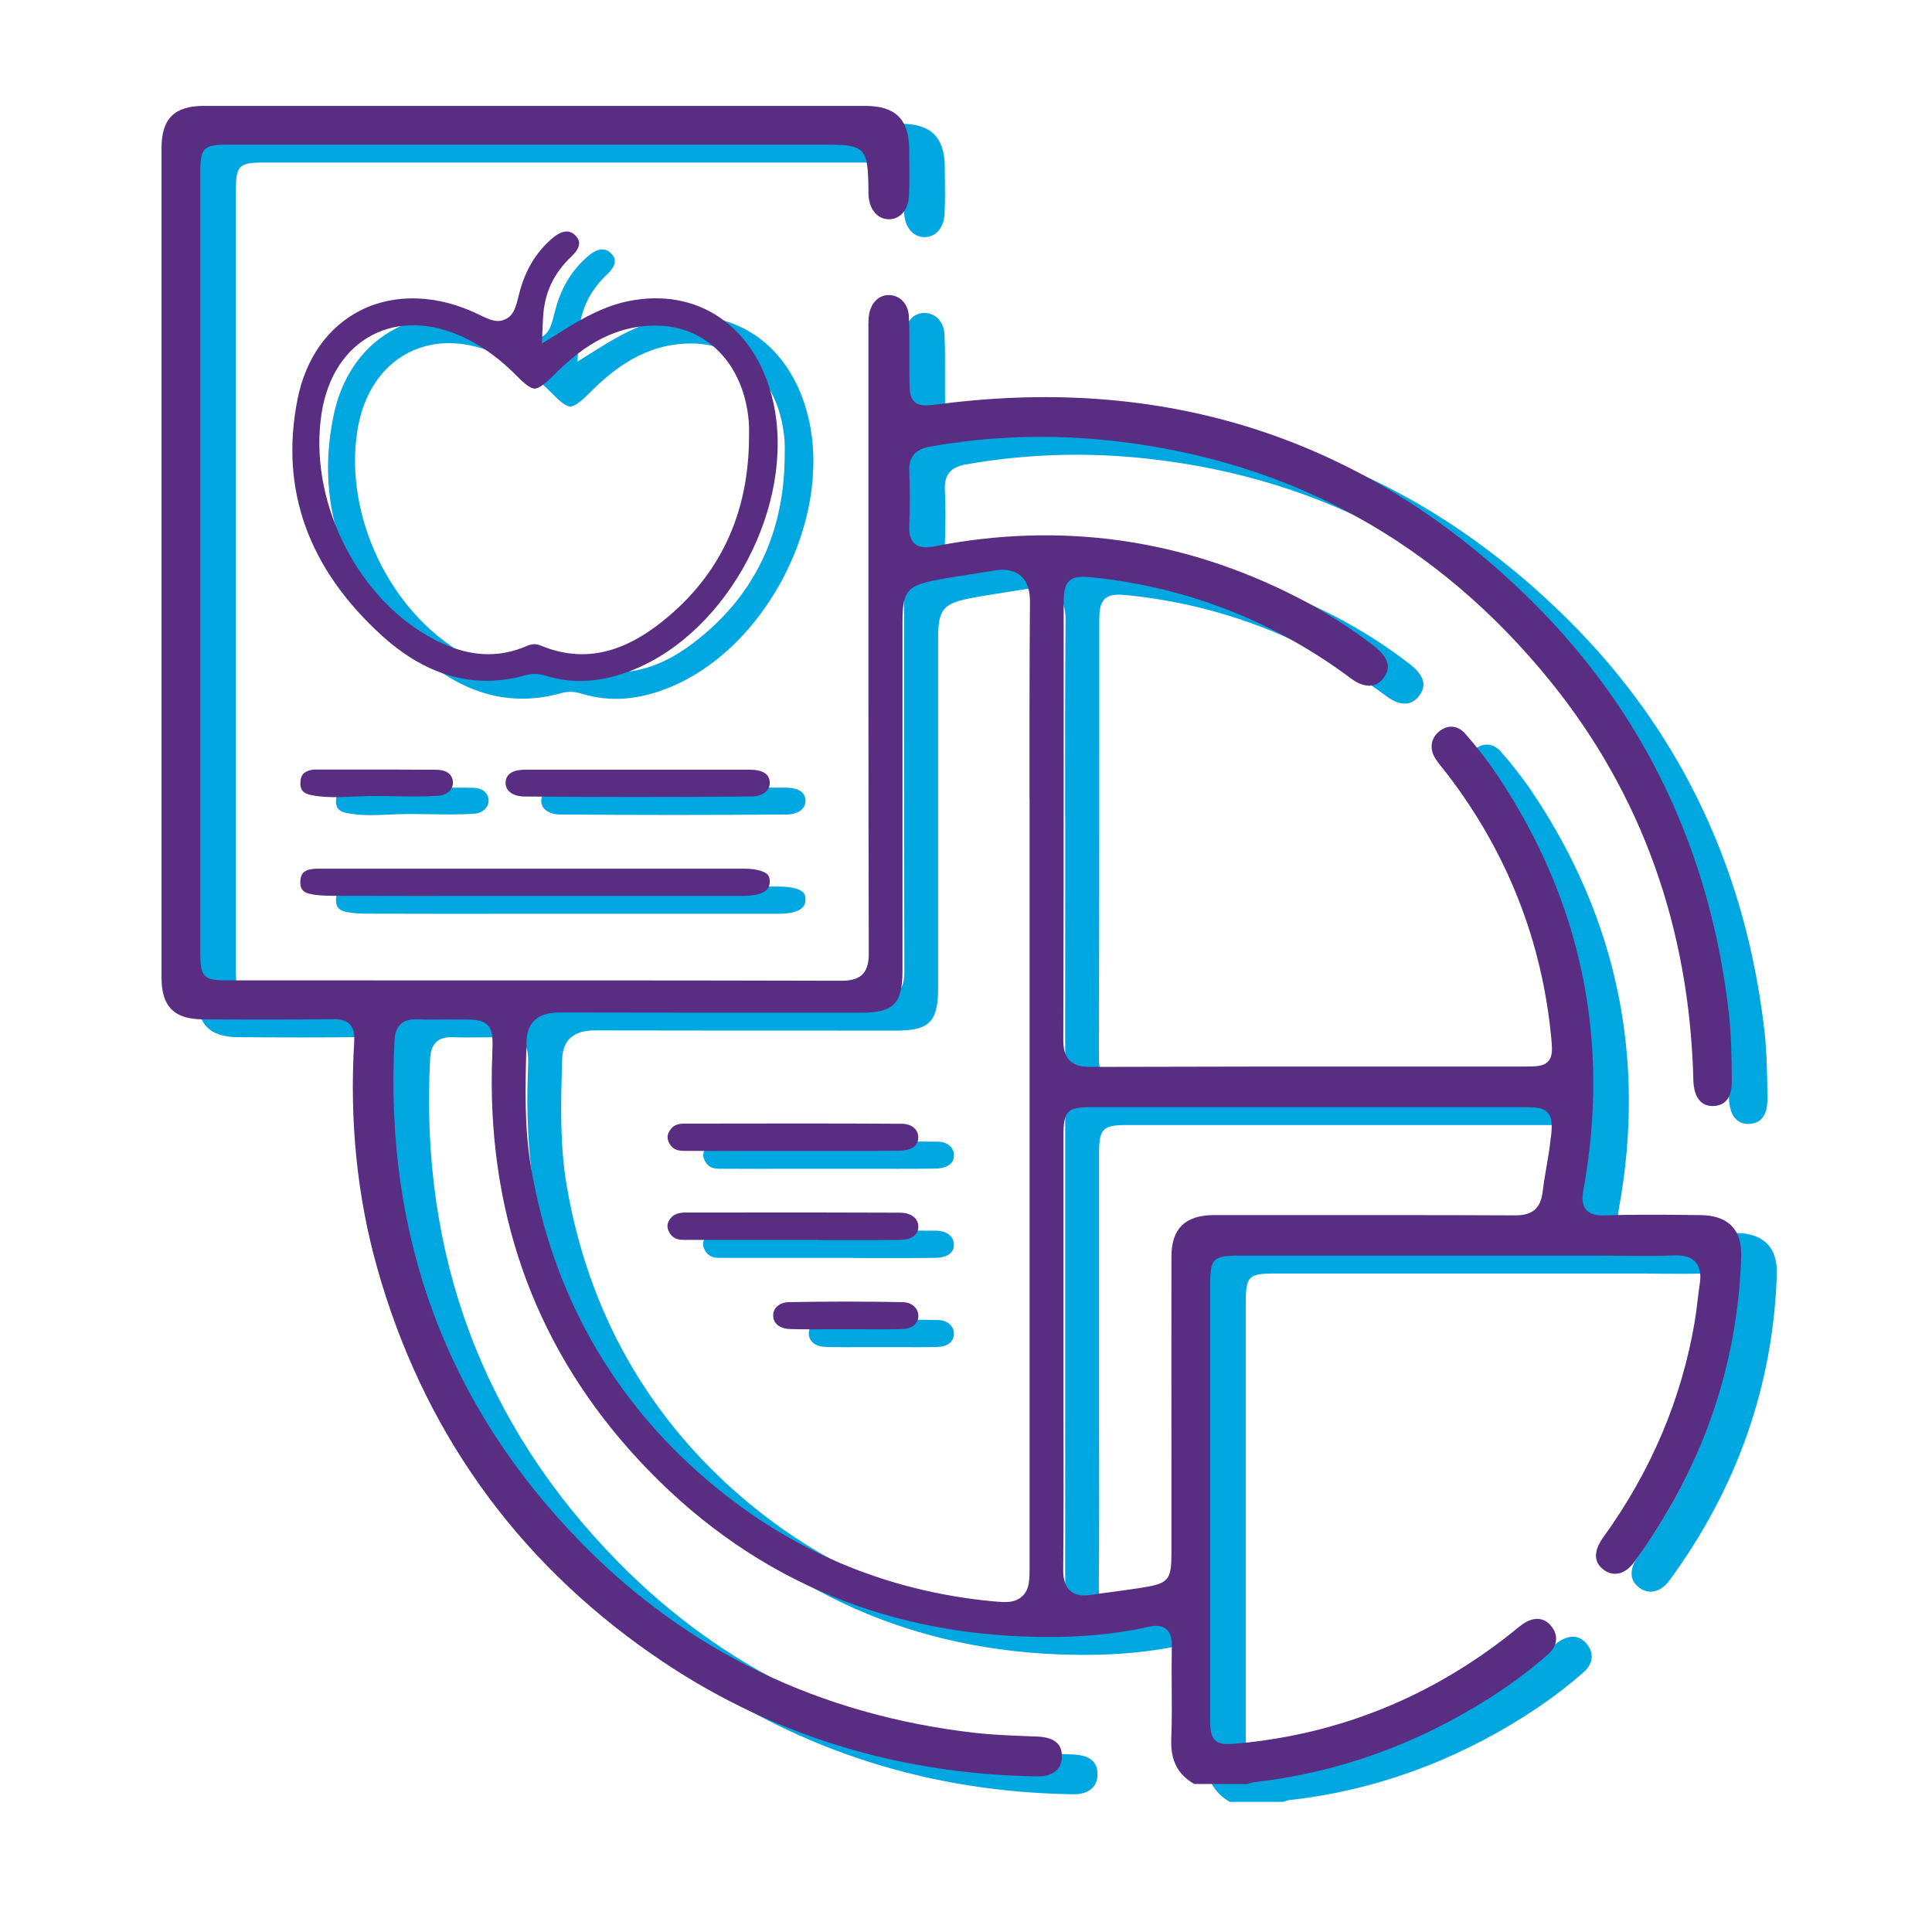
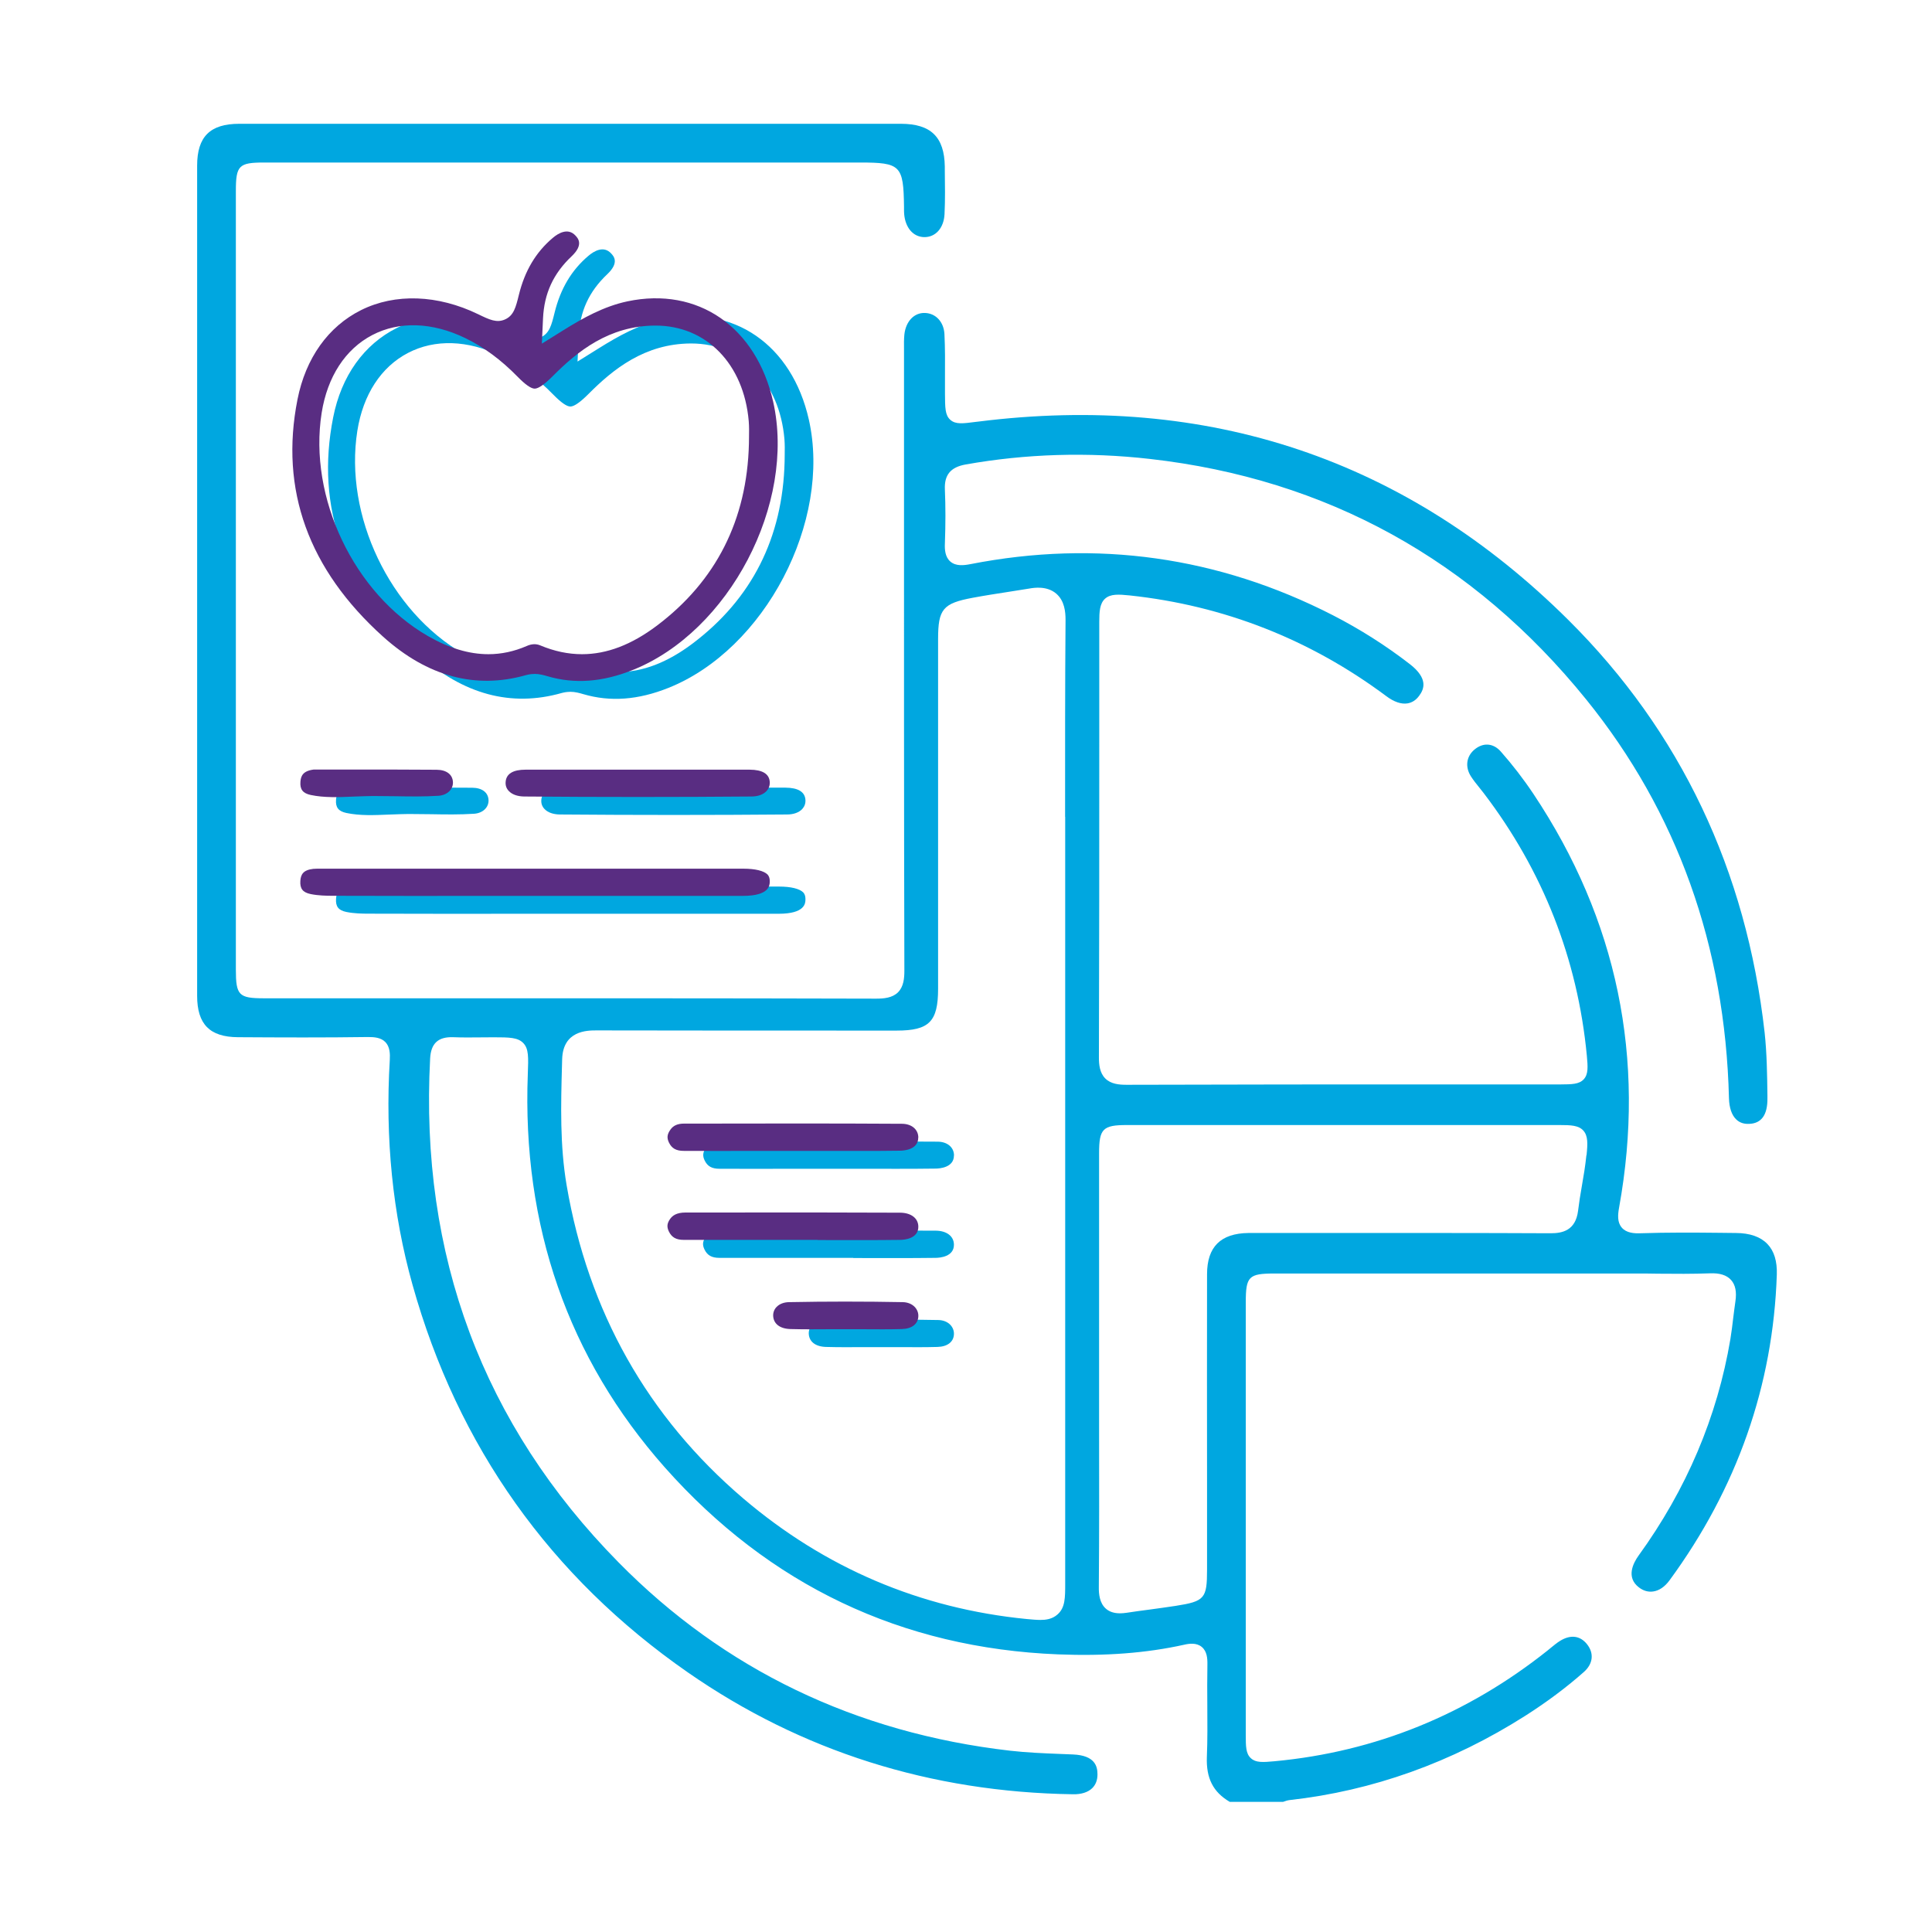
<svg xmlns="http://www.w3.org/2000/svg" id="Layer_1" viewBox="0 0 216 216">
  <defs>
    <style>.cls-1{fill:#00a7e0;}.cls-1,.cls-2{stroke-width:0px;}.cls-2{fill:#592d82;}</style>
  </defs>
  <path class="cls-1" d="m177.36,129.17h0c-.12,1.16-.31,2.33-.51,3.45-.16.9-.31,1.84-.42,2.75-.28,2.22-1.77,2.51-3.06,2.51h-.04c-8.13-.04-16.41-.03-24.41-.03h-8.04c-.43,0-.86,0-1.3,0-3.11.04-4.63,1.55-4.63,4.61-.01,7.69-.01,15.38,0,23.07v9.95c0,3.24-.26,3.55-3.52,4.06-.97.15-1.95.28-2.89.41-.86.11-1.73.23-2.58.36-.27.04-.52.06-.74.06-.66,0-1.18-.17-1.57-.51-.73-.63-.81-1.68-.8-2.42.05-5.98.04-12.07.03-17.95,0-2.13,0-4.26,0-6.39v-5.87c0-6.1,0-12.2,0-18.3,0-2.73.41-3.15,3.12-3.15,16.11,0,32.22,0,48.34,0,1.32,0,2.15.04,2.68.62.53.59.49,1.47.36,2.74m-58.29-37.83v.65c0,2.34,0,4.68,0,7.03v78.03c0,1.63,0,2.71-.85,3.47-.61.55-1.35.62-1.93.62-.44,0-.94-.05-1.51-.1-11.92-1.17-22.58-5.71-31.71-13.49-10.69-9.12-17.33-20.9-19.74-35.01-.76-4.47-.64-8.99-.52-13.35l.02-.73c.09-3.23,2.81-3.23,3.84-3.23,9.93.02,20.12.02,30.56.02h3.01c3.62,0,4.62-1,4.62-4.67,0-7.56,0-15.12,0-22.69v-16.42c0-3.34.54-3.99,3.88-4.61,1.34-.25,2.69-.46,3.99-.66.8-.13,1.6-.25,2.39-.38.47-.08,1.9-.31,2.94.57.95.81,1.05,2.07,1.05,2.95-.06,7.33-.05,14.8-.05,22.01m78.51,47.75c-.77-.8-1.95-1.21-3.5-1.22l-1.79-.02c-2.92-.03-5.93-.05-8.88.05-.71.03-1.59-.03-2.1-.63-.52-.6-.45-1.44-.3-2.26,3.01-16.63-.21-32.18-9.58-46.23-1.13-1.69-2.36-3.28-3.65-4.74-.84-.95-1.97-1.03-2.94-.22-.92.77-1.07,1.95-.39,3.01.27.42.59.82.93,1.24.16.2.33.41.49.62,6.62,8.68,10.5,18.55,11.53,29.34.12,1.28.17,2.09-.34,2.65-.52.57-1.35.57-2.61.58-4.17,0-8.34,0-12.5,0-11.81,0-24.01,0-36.02.04-.83,0-1.74-.08-2.37-.71s-.71-1.57-.71-2.33c.04-11.76.04-23.71.04-35.27,0-4.48,0-8.96,0-13.44,0-1.14.05-2.06.65-2.6.61-.54,1.49-.49,2.76-.36,10.53,1.13,20.18,4.92,28.68,11.26.85.64,1.67.92,2.36.81.51-.08.96-.36,1.32-.86.55-.74,1.03-1.92-1.06-3.54-2.65-2.05-5.54-3.89-8.6-5.46-12.78-6.55-26.41-8.47-40.51-5.71-.77.15-1.63.24-2.24-.28-.6-.51-.65-1.35-.62-2.02.08-2.19.08-4.16,0-6.03-.08-1.65.64-2.51,2.32-2.81,6.74-1.2,13.67-1.41,20.6-.62,19.73,2.23,36.14,11.28,48.77,26.88,10.18,12.58,15.55,27.58,15.97,44.59.03,1.08.31,1.9.82,2.38.36.35.85.52,1.44.49,1.38-.05,2.07-1.02,2.04-2.89v-.3c-.03-2.3-.06-4.67-.31-7-2.04-18.16-9.41-33.67-21.91-46.11-18.09-17.99-40.31-25.46-66.05-22.21l-.18.02c-1.54.2-2.31.3-2.9-.22-.59-.52-.59-1.33-.6-2.95,0-.66,0-1.29,0-1.91.01-1.55.02-3.16-.06-4.73-.07-1.35-.96-2.32-2.17-2.36-1.22-.05-2.15.94-2.31,2.41-.05.52-.05,1.05-.04,1.61,0,.17,0,.35,0,.53v13.07c0,18.33-.01,37.29.04,55.93,0,.83-.08,1.77-.71,2.4-.63.63-1.59.71-2.44.71-17.81-.05-35.91-.04-53.42-.04h-15.03c-2.81,0-3.14-.33-3.14-3.21V21.35c0-2.85.33-3.18,3.17-3.18h66.61c4.54,0,4.86.32,4.92,4.93v.25c0,.2,0,.41.02.61.14,1.52,1.01,2.52,2.22,2.55,1.29.03,2.22-1.03,2.29-2.58.08-1.61.05-3.26.03-4.86v-.45c-.05-3.3-1.55-4.77-4.89-4.78-24.67,0-49.33,0-73.99,0-3.26,0-4.71,1.44-4.71,4.68,0,30.94,0,61.87,0,92.81,0,3.18,1.41,4.61,4.56,4.63h.07c4.75.03,9.66.05,14.49-.02.67,0,1.43.05,1.93.57.5.52.53,1.3.49,1.99-.53,8.76.32,17.22,2.54,25.14,5.06,18.08,15.42,32.66,30.79,43.34,12.68,8.81,27.17,13.39,43.06,13.62.91.02,1.67-.22,2.14-.68.39-.38.59-.9.59-1.54,0-.9-.27-2.12-2.73-2.23-.49-.02-.99-.04-1.49-.06-1.82-.07-3.7-.15-5.55-.36-17.26-1.99-31.99-9.08-43.78-21.06-15.15-15.38-22.23-34.34-21.06-56.34.09-1.68.9-2.43,2.58-2.37,1,.04,2.04.03,3.03.02.49,0,.99-.01,1.48-.01,1.8,0,2.71.02,3.32.64.62.64.58,1.59.51,3.47-.65,16.97,4.51,31.77,15.31,43.97,11.68,13.17,26.48,20.21,43.98,20.91,5.26.21,9.88-.14,14.1-1.08.56-.13,1.38-.24,1.96.25.59.49.64,1.29.63,1.95-.03,1.54-.02,3.1-.01,4.62.01,1.88.03,3.82-.05,5.73-.09,2.38.7,3.93,2.56,5.02h5.96s.06-.02.09-.03c.19-.07.4-.14.64-.17,9.26-1.03,18.14-4.2,26.36-9.43,2.4-1.53,4.61-3.18,6.55-4.9,1.02-.91,1.15-2.09.33-3.11-.77-.95-1.83-1.08-3-.36-.36.22-.69.5-1.05.79-.11.09-.23.19-.34.28-9,7.17-19.27,11.34-30.54,12.39-1.32.12-2.09.17-2.64-.34-.57-.52-.57-1.32-.57-2.64,0-16.11,0-32.23,0-48.34,0-2.88.33-3.21,3.2-3.21,10.3,0,20.6,0,30.9,0h9.51c.83,0,1.66,0,2.49.02,1.9.02,3.86.03,5.78-.04,1.11-.05,1.89.2,2.38.75.48.54.64,1.32.48,2.39-.09.61-.16,1.21-.24,1.82-.09.79-.19,1.59-.32,2.39-1.46,8.69-4.92,16.83-10.26,24.2-.61.85-1.43,2.44.03,3.56.49.38,1.04.54,1.59.46.67-.09,1.3-.52,1.83-1.24,7.55-10.29,11.59-21.79,12-34.19.05-1.49-.3-2.64-1.05-3.42" />
  <path class="cls-1" d="m58.6,75.14c-2.18,0-4.39-.67-6.77-2.03-8.26-4.76-13.37-15.48-11.88-24.94.64-4.05,2.65-7.14,5.66-8.71,3.01-1.57,6.69-1.45,10.38.33,2.09,1.01,4.01,2.43,5.87,4.33.86.88,1.5,1.33,1.91,1.33h.02c.42-.02,1.08-.48,1.98-1.38,2.77-2.79,6.3-5.64,11.45-5.67h.06c5.68,0,9.87,4.29,10.42,10.69.05.63.04,1.22.03,1.8,0,.24-.01.48-.01.72-.21,8.52-3.67,15.35-10.29,20.34-2.83,2.13-5.59,3.19-8.37,3.19-1.55,0-3.11-.33-4.68-.99-.46-.19-.96-.17-1.52.08-1.38.6-2.82.91-4.26.91m5.12,2.2c.58,0,1.1.15,1.51.27,3,.88,6.11.65,9.49-.7,10.79-4.3,18.28-18.61,15.71-30-1.89-8.37-8.43-12.88-16.29-11.22-2.65.56-5.02,1.89-7.18,3.24l-2.39,1.49.13-2.81c.13-2.81,1.15-5.02,3.2-6.96,1.36-1.29.72-2,.44-2.3-.85-.94-1.95-.26-2.54.24-1.9,1.6-3.14,3.69-3.8,6.38-.34,1.38-.57,2.29-1.52,2.73s-1.77.04-3.03-.57c-4.51-2.19-9.28-2.36-13.09-.46-3.67,1.83-6.2,5.37-7.11,9.99-2,10.09,1.22,19.01,9.58,26.53,4.96,4.45,10.33,5.89,15.96,4.29.3-.08.61-.13.93-.13" />
  <path class="cls-1" d="m71.99,102.16c5.02,0,10.04,0,15.06,0,2.97,0,2.99-1.19,3-1.57.01-.49-.14-.7-.25-.82-.41-.41-1.38-.65-2.69-.65h-47.16c-.32,0-.66-.01-.94.02-1.13.13-1.39.63-1.44,1.34-.06.87.27,1.3,1.16,1.48.83.17,1.75.19,2.45.19,5.97.02,11.94.02,17.91.01h4.75s8.15,0,8.15,0Z" />
  <path class="cls-1" d="m90.05,89.43c-.06-.9-.82-1.36-2.24-1.37-2.79-.01-5.58,0-8.37,0h-4.16s-7.28,0-7.28,0c-1.75,0-3.5,0-5.25,0-1.42,0-2.17.47-2.23,1.38-.03.39.09.73.35,1,.36.39.97.61,1.71.62,8.51.07,17.06.07,25.41,0,.74,0,1.34-.22,1.71-.62.25-.28.37-.61.35-1.01" />
  <path class="cls-1" d="m54.62,89.45c-.04-.85-.72-1.37-1.82-1.38-3.17-.03-6.4-.02-9.52-.02h-1.63c-.83,0-1.67,0-2.49,0,0,0-.03,0-.04,0-.03,0-.06,0-.09,0-1.21.16-1.41.74-1.46,1.35-.07.87.27,1.3,1.15,1.49,1.52.32,3.1.25,4.77.18.81-.03,1.73-.07,2.64-.06.71,0,1.4.01,2.11.02,1.57.03,3.19.05,4.75-.05.98-.06,1.67-.71,1.63-1.54" />
  <path class="cls-1" d="m106.66,129.19c0-.92-.75-1.55-1.85-1.55-7.79-.05-15.98-.03-22.56-.02h-1.77c-.73,0-1.21.21-1.54.68-.37.52-.41.92-.16,1.44.32.66.81.93,1.67.93,2.73.01,5.45.01,8.18,0h3.99c.93,0,1.86,0,2.79,0h.62c2.81,0,5.71.02,8.56-.02.49,0,2.07-.13,2.06-1.47" />
  <path class="cls-1" d="m95.41,140.65h.56c2.82,0,5.73.02,8.62-.02.49,0,2.07-.13,2.06-1.47,0-.94-.8-1.56-2.03-1.57-6.49-.03-13.1-.03-19.49-.02h-4.48c-1.09,0-1.49.38-1.73.69-.37.51-.41.91-.16,1.43.32.66.81.94,1.67.94,2.66,0,5.32,0,7.98,0h4.19c.93,0,1.86,0,2.79,0" />
  <path class="cls-1" d="m90.42,149.09c.03.91.75,1.47,1.94,1.5,1.42.04,2.91.03,4.22.02.61,0,1.21,0,1.82,0h.09c.64,0,1.28,0,1.92,0h.16c1.4.01,2.84.02,4.24-.02,1.12-.03,1.81-.57,1.84-1.42.02-.39-.13-.76-.39-1.04-.32-.34-.8-.54-1.36-.55-2.09-.04-4.25-.06-6.46-.06-2.03,0-4.1.02-6.2.06-.61,0-1.12.2-1.45.55-.25.26-.38.61-.37.97" />
-   <path class="cls-2" d="m173.38,127.17h0c-.12,1.16-.31,2.33-.51,3.45-.16.9-.31,1.84-.42,2.75-.28,2.22-1.77,2.51-3.06,2.51h-.04c-8.13-.04-16.41-.03-24.41-.03h-8.04c-.43,0-.86,0-1.3,0-3.11.04-4.63,1.55-4.63,4.61-.01,7.69-.01,15.38,0,23.07v9.95c0,3.24-.26,3.55-3.52,4.06-.97.15-1.95.28-2.89.41-.86.11-1.73.23-2.58.36-.27.04-.52.06-.74.06-.66,0-1.18-.17-1.57-.51-.73-.63-.81-1.68-.8-2.42.05-5.98.04-12.07.03-17.95,0-2.13,0-4.26,0-6.39v-5.87c0-6.1,0-12.2,0-18.3,0-2.73.41-3.15,3.12-3.15,16.11,0,32.22,0,48.34,0,1.32,0,2.15.04,2.68.62.53.59.49,1.47.36,2.74m-58.29-37.83v.65c0,2.34,0,4.68,0,7.03v78.03c0,1.63,0,2.71-.85,3.47-.61.55-1.35.62-1.93.62-.44,0-.94-.05-1.51-.1-11.92-1.17-22.58-5.71-31.71-13.49-10.69-9.12-17.33-20.9-19.74-35.01-.76-4.47-.64-8.99-.52-13.35l.02-.73c.09-3.23,2.81-3.23,3.84-3.23,9.93.02,20.12.02,30.56.02h3.01c3.62,0,4.62-1,4.62-4.67,0-7.56,0-15.12,0-22.69v-16.42c0-3.34.54-3.99,3.88-4.61,1.34-.25,2.69-.46,3.99-.66.8-.13,1.6-.25,2.39-.38.47-.08,1.9-.31,2.94.57.95.81,1.05,2.07,1.05,2.95-.06,7.33-.05,14.8-.05,22.01m78.51,47.75c-.77-.8-1.95-1.21-3.5-1.22l-1.79-.02c-2.92-.03-5.93-.05-8.88.05-.71.03-1.59-.03-2.1-.63-.52-.6-.45-1.44-.3-2.26,3.01-16.63-.21-32.18-9.58-46.23-1.13-1.69-2.36-3.28-3.65-4.74-.84-.95-1.97-1.03-2.94-.22-.92.77-1.07,1.95-.39,3.01.27.42.59.82.93,1.24.16.2.33.41.49.62,6.62,8.68,10.5,18.55,11.53,29.34.12,1.28.17,2.09-.34,2.65-.52.57-1.35.57-2.61.58-4.17,0-8.34,0-12.5,0-11.81,0-24.01,0-36.02.04-.83,0-1.74-.08-2.37-.71s-.71-1.57-.71-2.33c.04-11.76.04-23.71.04-35.27,0-4.48,0-8.96,0-13.44,0-1.14.05-2.06.65-2.6.61-.54,1.49-.49,2.76-.36,10.53,1.13,20.18,4.92,28.68,11.26.85.64,1.67.92,2.36.81.51-.08.96-.36,1.32-.86.55-.74,1.03-1.92-1.06-3.54-2.65-2.05-5.54-3.89-8.6-5.46-12.78-6.55-26.41-8.47-40.51-5.71-.77.15-1.63.24-2.24-.28-.6-.51-.65-1.35-.62-2.02.08-2.19.08-4.16,0-6.03-.08-1.65.64-2.51,2.32-2.81,6.74-1.2,13.67-1.41,20.6-.62,19.73,2.23,36.14,11.28,48.77,26.88,10.18,12.58,15.55,27.58,15.97,44.59.03,1.08.31,1.9.82,2.38.36.35.85.52,1.44.49,1.38-.05,2.07-1.02,2.04-2.89v-.3c-.03-2.3-.06-4.67-.31-7-2.04-18.16-9.41-33.67-21.91-46.11-18.09-17.99-40.31-25.46-66.05-22.21l-.18.02c-1.54.2-2.31.3-2.9-.22-.59-.52-.59-1.33-.6-2.95,0-.66,0-1.29,0-1.91.01-1.55.02-3.16-.06-4.73-.07-1.35-.96-2.32-2.17-2.36-1.22-.05-2.15.94-2.31,2.41-.05.52-.05,1.05-.04,1.61,0,.17,0,.35,0,.53v13.07c0,18.33-.01,37.29.04,55.93,0,.83-.08,1.77-.71,2.4-.63.63-1.59.71-2.44.71-17.81-.05-35.91-.04-53.42-.04h-15.03c-2.81,0-3.14-.33-3.14-3.21V19.35c0-2.85.33-3.18,3.17-3.18h66.61c4.54,0,4.86.32,4.92,4.93v.25c0,.2,0,.41.02.61.14,1.52,1.01,2.52,2.22,2.55,1.29.03,2.22-1.03,2.29-2.58.08-1.61.05-3.26.03-4.86v-.45c-.05-3.3-1.55-4.77-4.89-4.78-24.67,0-49.33,0-73.99,0-3.26,0-4.71,1.44-4.71,4.68,0,30.94,0,61.87,0,92.81,0,3.18,1.41,4.61,4.56,4.63h.07c4.75.03,9.66.05,14.49-.02.67,0,1.43.05,1.93.57.5.52.53,1.3.49,1.99-.53,8.76.32,17.22,2.54,25.14,5.06,18.08,15.42,32.66,30.79,43.34,12.68,8.81,27.17,13.39,43.06,13.62.91.02,1.67-.22,2.14-.68.39-.38.59-.9.59-1.54,0-.9-.27-2.12-2.73-2.23-.49-.02-.99-.04-1.49-.06-1.82-.07-3.7-.15-5.55-.36-17.26-1.99-31.99-9.08-43.78-21.06-15.15-15.38-22.23-34.34-21.06-56.34.09-1.68.9-2.43,2.58-2.37,1,.04,2.04.03,3.03.02.49,0,.99-.01,1.48-.01,1.8,0,2.71.02,3.32.64.62.64.58,1.59.51,3.47-.65,16.97,4.51,31.77,15.31,43.97,11.68,13.17,26.48,20.21,43.98,20.91,5.26.21,9.88-.14,14.1-1.08.56-.13,1.38-.24,1.96.25.59.49.64,1.29.63,1.95-.03,1.54-.02,3.1-.01,4.62.01,1.88.03,3.82-.05,5.73-.09,2.38.7,3.93,2.56,5.02h5.96s.06-.02.09-.03c.19-.07.4-.14.64-.17,9.26-1.03,18.14-4.2,26.36-9.43,2.4-1.53,4.61-3.18,6.55-4.9,1.02-.91,1.15-2.09.33-3.11-.77-.95-1.83-1.08-3-.36-.36.22-.69.5-1.05.79-.11.09-.23.19-.34.28-9,7.17-19.27,11.34-30.54,12.39-1.32.12-2.09.17-2.64-.34-.57-.52-.57-1.32-.57-2.64,0-16.11,0-32.23,0-48.34,0-2.88.33-3.21,3.2-3.21,10.3,0,20.6,0,30.9,0h9.51c.83,0,1.66,0,2.49.02,1.9.02,3.86.03,5.78-.04,1.11-.05,1.89.2,2.38.75.48.54.64,1.32.48,2.39-.09.61-.16,1.21-.24,1.82-.09.79-.19,1.59-.32,2.39-1.46,8.69-4.92,16.83-10.26,24.2-.61.85-1.43,2.44.03,3.56.49.38,1.04.54,1.59.46.67-.09,1.3-.52,1.83-1.24,7.55-10.29,11.59-21.79,12-34.19.05-1.49-.3-2.64-1.05-3.42" />
  <path class="cls-2" d="m54.61,73.14c-2.18,0-4.39-.67-6.77-2.03-8.26-4.76-13.37-15.48-11.88-24.94.64-4.05,2.65-7.14,5.66-8.71,3.01-1.57,6.69-1.45,10.38.33,2.09,1.01,4.01,2.43,5.87,4.33.86.88,1.5,1.33,1.91,1.33h.02c.42-.02,1.08-.48,1.98-1.38,2.77-2.79,6.3-5.64,11.45-5.67h.06c5.68,0,9.87,4.29,10.42,10.69.05.63.04,1.22.03,1.8,0,.24-.01.48-.01.72-.21,8.52-3.67,15.35-10.29,20.34-2.83,2.13-5.59,3.19-8.37,3.19-1.55,0-3.11-.33-4.68-.99-.46-.19-.96-.17-1.52.08-1.38.6-2.82.91-4.26.91m5.12,2.2c.58,0,1.1.15,1.51.27,3,.88,6.11.65,9.49-.7,10.79-4.3,18.28-18.61,15.71-30-1.89-8.37-8.43-12.88-16.29-11.22-2.65.56-5.02,1.89-7.18,3.24l-2.39,1.49.13-2.81c.13-2.81,1.15-5.02,3.2-6.96,1.36-1.29.72-2,.44-2.3-.85-.94-1.95-.26-2.54.24-1.9,1.6-3.14,3.69-3.8,6.38-.34,1.38-.57,2.29-1.52,2.73s-1.77.04-3.03-.57c-4.51-2.19-9.28-2.36-13.09-.46-3.67,1.83-6.2,5.37-7.11,9.99-2,10.09,1.22,19.01,9.58,26.53,4.96,4.45,10.33,5.89,15.96,4.29.3-.08.61-.13.93-.13" />
  <path class="cls-2" d="m68,100.16c5.02,0,10.04,0,15.06,0,2.97,0,2.99-1.19,3-1.57.01-.49-.14-.7-.25-.82-.41-.41-1.38-.65-2.69-.65h-47.16c-.32,0-.66-.01-.94.02-1.13.13-1.39.63-1.44,1.34-.06.87.27,1.3,1.16,1.48.83.17,1.75.19,2.45.19,5.97.02,11.94.02,17.91.01h4.75s8.15,0,8.15,0Z" />
  <path class="cls-2" d="m86.06,87.42c-.06-.9-.82-1.36-2.24-1.37-2.79-.01-5.58,0-8.37,0h-4.16s-7.28,0-7.28,0c-1.75,0-3.5,0-5.25,0-1.42,0-2.17.47-2.23,1.38-.03.39.09.73.35,1,.36.39.97.61,1.71.62,8.51.07,17.06.07,25.41,0,.74,0,1.34-.22,1.71-.62.25-.28.37-.61.35-1.01" />
  <path class="cls-2" d="m50.64,87.44c-.04-.85-.72-1.37-1.82-1.38-3.17-.03-6.4-.02-9.52-.02h-1.63c-.83,0-1.67,0-2.49,0,0,0-.03,0-.04,0-.03,0-.06,0-.09,0-1.21.16-1.41.74-1.46,1.35-.07.87.27,1.3,1.15,1.49,1.52.32,3.1.25,4.77.18.81-.03,1.73-.07,2.64-.06.71,0,1.4.01,2.11.02,1.57.03,3.19.05,4.75-.05.98-.06,1.67-.71,1.63-1.54" />
  <path class="cls-2" d="m102.67,127.19c0-.92-.75-1.55-1.85-1.55-7.79-.05-15.98-.03-22.56-.02h-1.77c-.73,0-1.21.21-1.54.68-.37.52-.41.92-.16,1.44.32.66.81.93,1.67.93,2.73.01,5.45.01,8.18,0h3.99c.93,0,1.86,0,2.79,0h.62c2.81,0,5.71.02,8.56-.02.49,0,2.07-.13,2.06-1.47" />
  <path class="cls-2" d="m91.43,138.64h.56c2.82,0,5.73.02,8.62-.02.49,0,2.07-.13,2.06-1.47,0-.94-.8-1.56-2.03-1.57-6.49-.03-13.1-.03-19.49-.02h-4.48c-1.09,0-1.49.38-1.73.69-.37.51-.41.91-.16,1.43.32.66.81.94,1.67.94,2.66,0,5.32,0,7.98,0h4.19c.93,0,1.86,0,2.79,0" />
  <path class="cls-2" d="m86.44,147.09c.03.91.75,1.47,1.94,1.5,1.42.04,2.91.03,4.22.02.61,0,1.21,0,1.82,0h.09c.64,0,1.28,0,1.92,0h.16c1.4.01,2.84.02,4.24-.02,1.12-.03,1.81-.57,1.84-1.42.02-.39-.13-.76-.39-1.04-.32-.34-.8-.54-1.36-.55-2.09-.04-4.25-.06-6.46-.06-2.03,0-4.1.02-6.2.06-.61,0-1.12.2-1.45.55-.25.26-.38.61-.37.97" />
</svg>